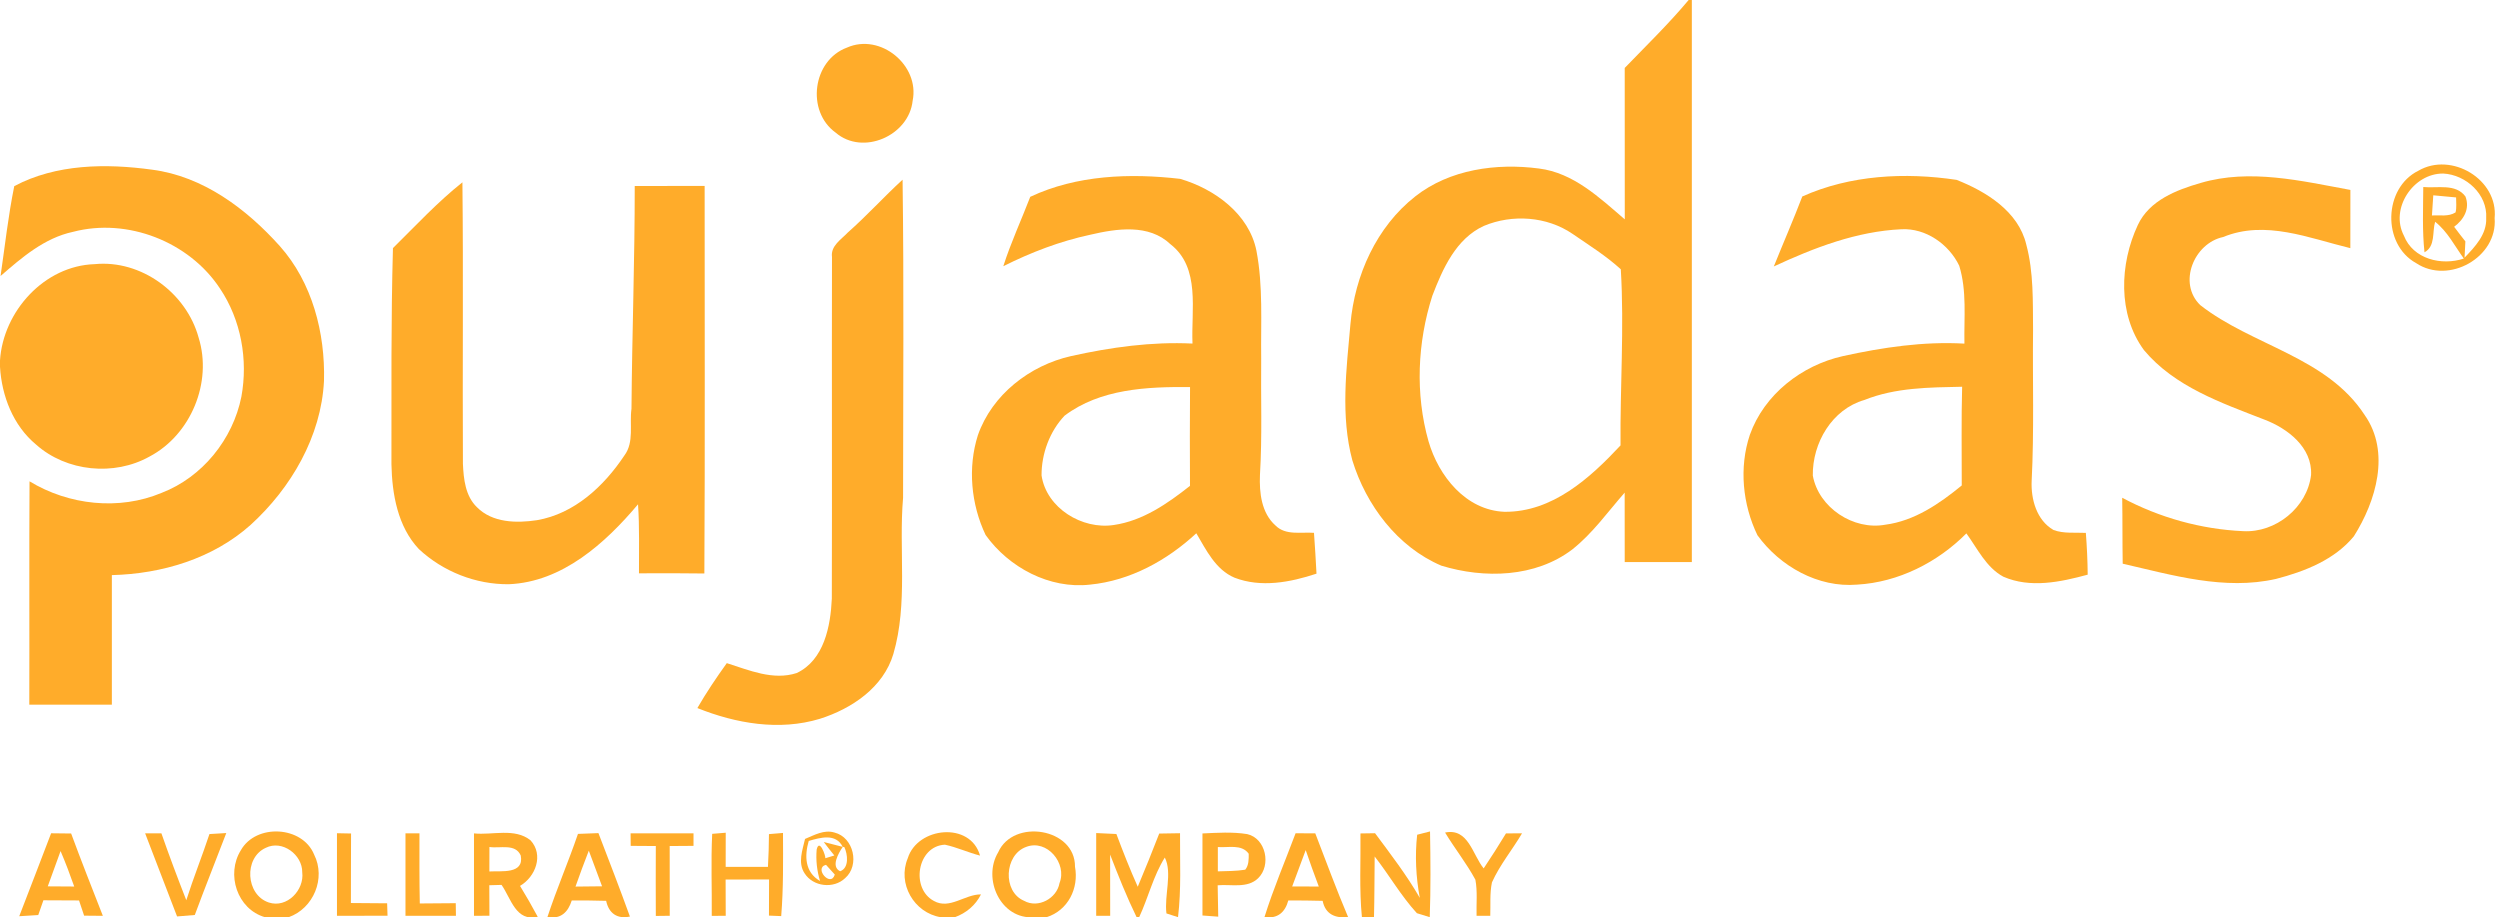
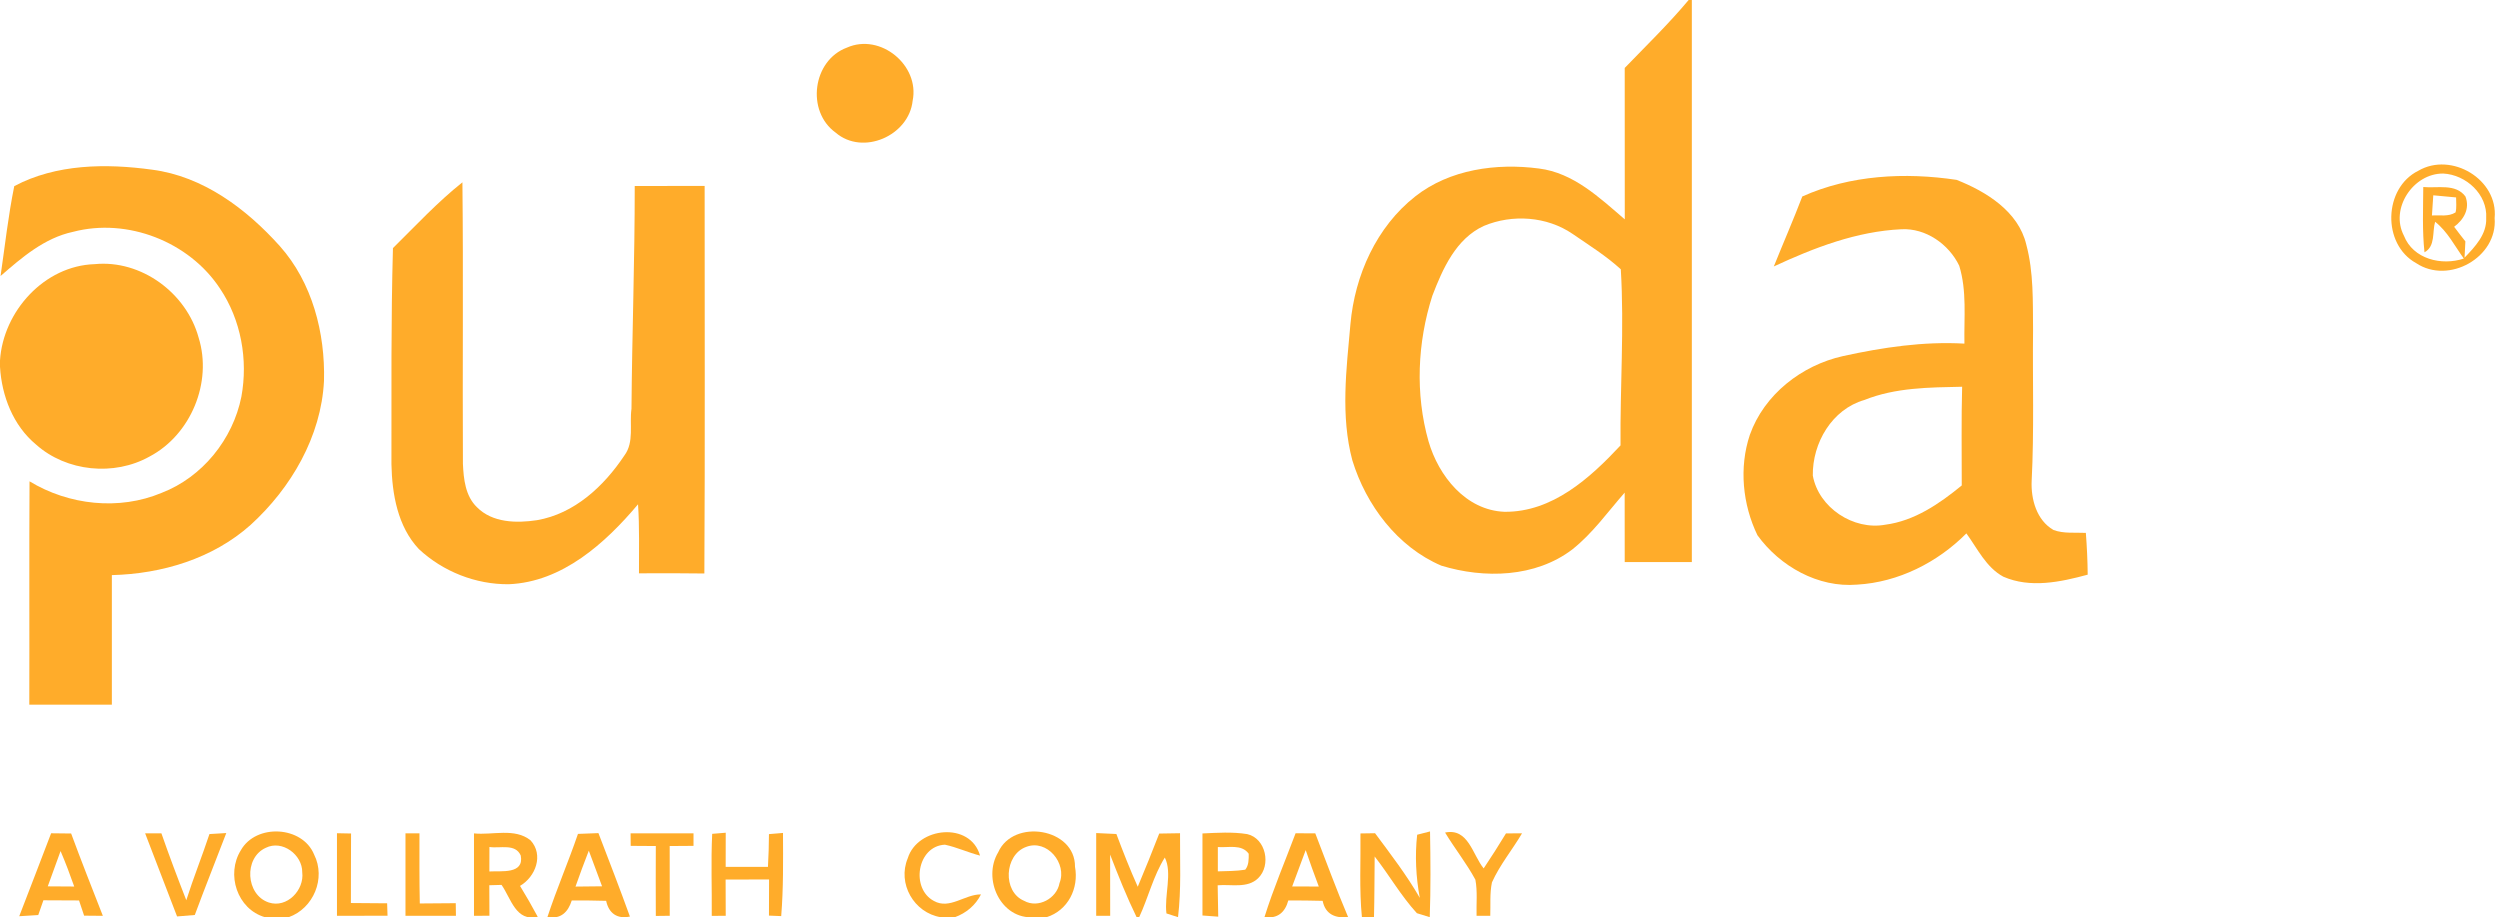
<svg xmlns="http://www.w3.org/2000/svg" width="447pt" height="164pt" viewBox="0 0 447 164">
  <g id="#ffac2aff">
    <path fill="#ffac2a" opacity="1.00" d=" M 301.93 0.00 L 302.50 0.00 C 302.50 33.50 302.51 67.00 302.50 100.50 C 298.50 100.50 294.50 100.50 290.50 100.50 C 290.50 96.36 290.50 92.22 290.49 88.08 C 287.46 91.54 284.76 95.36 281.14 98.23 C 274.53 103.27 265.40 103.49 257.71 101.14 C 249.87 97.80 244.26 90.32 241.80 82.31 C 239.67 74.34 240.74 66.01 241.46 57.92 C 242.24 49.24 246.10 40.57 253.06 35.11 C 259.22 30.27 267.57 29.13 275.16 30.13 C 281.33 30.89 286.00 35.36 290.51 39.22 C 290.49 30.20 290.50 21.17 290.50 12.15 C 294.36 8.15 298.36 4.27 301.93 0.00 M 265.32 40.39 C 260.33 42.67 257.95 48.06 256.10 52.89 C 253.43 61.24 253.02 70.44 255.42 78.91 C 257.22 85.11 262.08 91.24 269.01 91.51 C 277.55 91.59 284.28 85.50 289.75 79.64 C 289.66 69.15 290.43 58.63 289.80 48.15 C 287.17 45.74 284.11 43.84 281.18 41.82 C 276.59 38.68 270.40 38.26 265.32 40.39 Z" />
    <path fill="#ffac2a" opacity="1.00" d=" M 151.44 8.51 C 157.41 5.86 164.48 11.67 163.18 18.02 C 162.52 24.26 154.27 27.90 149.41 23.71 C 144.10 19.89 145.28 10.78 151.44 8.51 Z" />
    <path fill="#ffac2a" opacity="1.00" d=" M 2.55 33.28 C 10.04 29.30 18.97 29.21 27.20 30.34 C 36.31 31.52 44.06 37.34 50.04 44.01 C 55.84 50.53 58.16 59.53 57.93 68.11 C 57.43 78.05 52.05 87.26 44.80 93.86 C 38.04 99.89 28.94 102.61 20.00 102.83 C 20.00 110.55 20.00 118.28 20.00 126.00 C 15.08 126.00 10.16 126.01 5.24 125.99 C 5.28 112.68 5.20 99.37 5.28 86.06 C 12.29 90.32 21.28 91.32 28.91 88.12 C 36.19 85.31 41.64 78.54 43.16 70.93 C 44.37 64.32 43.11 57.21 39.34 51.60 C 33.83 43.22 22.80 38.90 13.07 41.45 C 7.96 42.54 3.93 46.02 0.10 49.35 C 0.88 43.99 1.47 38.59 2.55 33.28 Z" />
    <path fill="#ffac2a" opacity="1.00" d=" M 432.40 30.53 C 438.31 27.08 446.71 32.08 446.04 39.00 C 446.60 46.03 437.81 50.92 432.01 47.05 C 425.87 43.66 426.17 33.61 432.40 30.53 M 429.82 42.14 C 431.46 46.33 436.55 47.56 440.53 46.23 C 438.90 43.98 437.62 41.40 435.40 39.65 C 434.86 41.49 435.49 44.03 433.50 45.11 C 433.08 41.24 433.26 37.33 433.28 33.44 C 435.79 33.69 439.06 32.76 440.82 35.13 C 441.66 37.31 440.54 39.26 438.80 40.55 C 439.46 41.43 440.12 42.30 440.81 43.16 C 440.77 43.89 440.70 45.34 440.66 46.07 C 442.52 44.14 444.66 41.89 444.53 38.99 C 444.79 34.76 440.93 31.24 436.86 31.03 C 431.50 30.97 427.28 37.28 429.82 42.14 M 435.07 34.92 C 435.01 35.82 434.89 37.63 434.83 38.53 C 436.23 38.43 437.78 38.79 439.05 37.98 C 439.28 37.11 439.14 36.19 439.15 35.30 C 437.78 35.17 436.42 35.04 435.07 34.92 Z" />
-     <path fill="#ffac2a" opacity="1.00" d=" M 184.21 35.19 C 192.49 31.29 202.05 30.94 211.01 31.98 C 217.12 33.76 223.33 38.23 224.65 44.83 C 225.86 51.16 225.42 57.64 225.50 64.05 C 225.42 71.01 225.70 77.97 225.28 84.93 C 225.15 88.09 225.54 91.73 228.06 93.96 C 229.87 95.78 232.63 95.10 234.94 95.27 C 235.12 97.70 235.26 100.13 235.39 102.57 C 230.71 104.12 225.48 105.12 220.73 103.29 C 217.34 101.85 215.67 98.34 213.90 95.35 C 208.67 100.20 202.08 103.83 194.89 104.53 C 187.66 105.35 180.38 101.47 176.23 95.66 C 173.62 90.17 173.00 83.62 174.85 77.80 C 177.39 70.56 184.13 65.33 191.50 63.67 C 198.61 62.09 205.92 61.07 213.22 61.43 C 212.95 55.48 214.70 47.86 209.27 43.66 C 205.41 39.99 199.66 40.87 194.94 41.97 C 189.53 43.13 184.33 45.12 179.39 47.60 C 180.74 43.37 182.62 39.33 184.21 35.19 M 190.35 74.32 C 187.68 77.13 186.21 81.14 186.23 85.01 C 187.10 90.85 193.50 94.74 199.15 93.87 C 204.33 93.12 208.76 90.04 212.77 86.87 C 212.74 80.98 212.73 75.10 212.78 69.21 C 205.10 69.13 196.72 69.52 190.35 74.32 Z" />
    <path fill="#ffac2a" opacity="1.00" d=" M 322.25 35.13 C 330.83 31.28 340.63 30.78 349.84 32.16 C 355.13 34.25 360.89 37.79 362.30 43.73 C 363.63 48.70 363.46 53.91 363.51 59.01 C 363.41 68.01 363.72 77.02 363.26 86.01 C 363.12 89.28 364.15 93.02 367.16 94.76 C 369.00 95.45 371.02 95.18 372.95 95.28 C 373.14 97.76 373.26 100.25 373.28 102.75 C 368.41 104.07 363.01 105.22 358.19 103.11 C 355.11 101.44 353.57 98.09 351.59 95.37 C 346.43 100.57 339.42 104.11 332.06 104.53 C 325.08 105.12 318.24 101.25 314.23 95.70 C 311.57 90.20 310.92 83.59 312.87 77.76 C 315.43 70.53 322.15 65.31 329.52 63.67 C 336.63 62.11 343.95 61.02 351.24 61.44 C 351.15 56.80 351.70 52.02 350.31 47.51 C 348.46 43.67 344.34 40.76 339.97 40.99 C 331.96 41.36 324.35 44.30 317.16 47.64 C 318.84 43.46 320.64 39.34 322.25 35.13 M 333.37 71.51 C 327.55 73.18 324.05 79.20 324.13 85.03 C 325.16 90.77 331.39 94.86 337.08 93.82 C 342.31 93.14 346.78 90.06 350.76 86.80 C 350.77 80.92 350.67 75.03 350.83 69.15 C 344.96 69.27 338.91 69.29 333.37 71.51 Z" />
-     <path fill="#ffac2a" opacity="1.00" d=" M 393.48 32.71 C 402.29 30.12 411.48 32.35 420.25 33.96 C 420.25 37.43 420.25 40.90 420.24 44.37 C 412.85 42.58 405.03 39.28 397.50 42.38 C 392.28 43.49 389.35 50.62 393.40 54.55 C 402.70 61.83 416.04 63.79 422.81 74.22 C 427.46 80.84 424.83 89.62 420.87 95.89 C 417.42 100.09 412.08 102.18 406.95 103.51 C 397.76 105.60 388.47 102.84 379.54 100.79 C 379.47 96.86 379.52 92.93 379.45 89.00 C 386.09 92.55 393.54 94.63 401.06 94.97 C 406.91 95.30 412.52 90.74 413.22 84.93 C 413.47 80.00 409.04 76.61 404.89 75.03 C 397.18 72.03 388.82 69.15 383.34 62.60 C 378.63 56.19 378.98 47.19 382.25 40.22 C 384.31 35.83 389.12 33.97 393.48 32.71 Z" />
    <path fill="#ffac2a" opacity="1.00" d=" M 70.26 44.36 C 74.32 40.36 78.21 36.15 82.68 32.60 C 82.86 49.37 82.68 66.14 82.77 82.92 C 82.89 85.64 83.20 88.69 85.28 90.69 C 88.04 93.49 92.37 93.56 96.00 93.01 C 102.70 91.87 108.00 86.92 111.64 81.44 C 113.43 79.05 112.52 75.84 112.91 73.08 C 113.01 59.80 113.50 46.53 113.49 33.26 C 117.65 33.24 121.82 33.25 125.99 33.24 C 125.98 56.34 126.07 79.44 125.94 102.54 C 122.05 102.48 118.15 102.49 114.25 102.51 C 114.23 98.39 114.36 94.28 114.08 90.17 C 108.23 97.12 100.53 104.07 90.97 104.46 C 85.07 104.52 79.19 102.19 74.89 98.17 C 71.10 94.15 70.10 88.34 69.99 83.01 C 70.01 70.12 69.90 57.23 70.26 44.36 Z" />
-     <path fill="#ffac2a" opacity="1.00" d=" M 151.60 41.56 C 155.00 38.56 158.04 35.19 161.38 32.13 C 161.64 51.09 161.47 70.06 161.47 89.02 C 160.67 98.31 162.38 107.87 159.73 116.94 C 157.95 122.92 152.29 126.72 146.60 128.52 C 139.36 130.72 131.58 129.37 124.69 126.60 C 126.29 123.83 128.08 121.17 129.95 118.57 C 133.95 119.83 138.22 121.71 142.45 120.34 C 147.36 118.02 148.51 111.94 148.73 107.03 C 148.79 86.67 148.71 66.32 148.76 45.96 C 148.49 43.95 150.41 42.83 151.60 41.56 Z" />
    <path fill="#ffac2a" opacity="1.00" d=" M 0.00 64.44 C 0.57 55.66 7.93 47.51 16.93 47.23 C 25.27 46.41 33.35 52.40 35.52 60.39 C 38.00 68.37 34.13 77.73 26.74 81.63 C 20.40 85.18 11.89 84.34 6.45 79.49 C 2.35 76.09 0.31 70.81 0.00 65.59 L 0.00 64.44 Z" />
-     <path fill="#ffac2a" opacity="1.00" d=" M 143.94 150.00 C 145.60 149.32 147.35 148.29 149.21 148.86 C 152.65 149.71 153.77 154.72 151.10 157.02 C 149.05 158.97 145.38 158.55 143.86 156.15 C 142.61 154.27 143.49 151.99 143.94 150.00 M 144.60 150.36 C 143.84 153.00 143.87 155.94 146.62 157.52 C 146.06 155.67 145.86 153.79 146.02 151.90 C 146.50 149.81 147.65 153.03 147.57 153.45 L 149.18 152.96 C 148.53 152.17 147.90 151.36 147.29 150.55 L 150.68 151.42 C 149.44 148.94 146.67 149.76 144.60 150.36 M 150.68 151.42 C 149.95 152.52 148.49 154.95 150.22 155.78 C 151.86 155.19 151.58 152.73 150.96 151.45 L 150.68 151.42 M 149.26 156.37 C 148.87 155.93 148.08 155.06 147.69 154.63 C 145.45 155.18 148.55 158.78 149.26 156.37 Z" />
    <path fill="#ffac2a" opacity="1.00" d=" M 9.14 148.99 C 10.33 149.00 11.53 149.01 12.72 149.03 C 14.54 153.96 16.47 158.85 18.39 163.75 C 17.55 163.74 15.87 163.73 15.04 163.72 C 14.81 163.04 14.36 161.68 14.13 161.00 C 12.01 161.00 9.89 160.99 7.76 160.97 C 7.53 161.63 7.07 162.95 6.84 163.61 C 5.99 163.66 4.29 163.77 3.44 163.82 C 5.34 158.88 7.26 153.94 9.14 148.99 M 10.83 152.17 C 10.07 154.27 9.30 156.37 8.54 158.48 C 10.12 158.49 11.69 158.50 13.27 158.51 C 12.52 156.37 11.72 154.25 10.83 152.17 Z" />
    <path fill="#ffac2a" opacity="1.00" d=" M 25.95 149.00 C 26.68 149.00 28.13 149.00 28.86 149.00 C 30.26 153.02 31.76 157.00 33.31 160.96 C 34.57 156.98 36.14 153.09 37.45 149.13 C 38.20 149.08 39.70 148.99 40.46 148.95 C 38.60 153.84 36.64 158.69 34.83 163.60 C 34.04 163.67 32.45 163.80 31.66 163.86 C 29.76 158.91 27.86 153.95 25.95 149.00 Z" />
    <path fill="#ffac2a" opacity="1.00" d=" M 43.06 152.03 C 45.78 147.21 54.08 147.65 56.17 152.81 C 58.30 157.05 56.05 162.43 51.60 164.00 L 47.39 164.00 C 42.39 162.56 40.39 156.31 43.06 152.03 M 47.52 151.59 C 43.55 153.38 43.92 160.01 48.07 161.37 C 51.32 162.43 54.44 159.13 54.04 155.96 C 54.08 152.84 50.47 150.11 47.52 151.59 Z" />
    <path fill="#ffac2a" opacity="1.00" d=" M 60.25 148.98 C 60.88 148.99 62.14 149.02 62.77 149.03 C 62.74 153.17 62.76 157.32 62.74 161.46 C 64.90 161.49 67.06 161.50 69.22 161.51 L 69.29 163.73 C 66.27 163.75 63.26 163.75 60.25 163.75 C 60.25 158.82 60.24 153.90 60.25 148.98 Z" />
    <path fill="#ffac2a" opacity="1.00" d=" M 72.50 149.00 C 73.13 149.00 74.38 149.00 75.00 149.00 C 75.00 153.18 74.97 157.36 75.06 161.54 C 77.20 161.51 79.34 161.50 81.49 161.49 L 81.52 163.74 C 78.51 163.75 75.50 163.75 72.50 163.75 C 72.50 158.83 72.50 153.91 72.50 149.00 Z" />
    <path fill="#ffac2a" opacity="1.00" d=" M 84.75 149.01 C 88.07 149.36 92.03 147.98 94.86 150.25 C 97.25 152.85 95.77 156.77 92.98 158.40 C 94.09 160.21 95.14 162.05 96.15 163.93 C 92.23 164.84 91.39 160.68 89.68 158.22 C 89.13 158.24 88.04 158.26 87.49 158.28 C 87.50 160.10 87.50 161.91 87.51 163.73 C 86.82 163.74 85.44 163.74 84.75 163.75 C 84.75 158.83 84.75 153.92 84.75 149.01 M 87.51 151.44 C 87.50 152.90 87.50 154.36 87.50 155.82 C 89.60 155.68 93.75 156.37 93.11 152.97 C 92.15 150.76 89.39 151.74 87.51 151.44 Z" />
    <path fill="#ffac2a" opacity="1.00" d=" M 103.34 149.10 C 104.56 149.05 105.78 149.00 107.00 148.96 C 108.91 153.92 110.82 158.88 112.63 163.88 C 110.36 164.37 108.85 163.30 108.38 161.07 C 106.33 161.01 104.28 160.99 102.23 161.00 C 101.58 163.07 100.29 164.40 97.88 163.97 C 99.53 158.95 101.63 154.10 103.34 149.10 M 102.90 158.52 C 104.48 158.50 106.06 158.49 107.65 158.47 C 106.85 156.34 106.06 154.22 105.28 152.10 C 104.45 154.22 103.66 156.36 102.90 158.52 Z" />
    <path fill="#ffac2a" opacity="1.00" d=" M 112.75 149.00 C 116.50 149.00 120.25 149.00 124.00 149.00 C 124.00 149.56 124.00 150.68 124.00 151.24 C 122.58 151.24 121.16 151.25 119.74 151.27 C 119.76 155.42 119.75 159.58 119.75 163.74 L 117.26 163.77 C 117.24 159.60 117.24 155.43 117.26 151.27 C 115.76 151.25 114.26 151.24 112.77 151.24 C 112.76 150.68 112.75 149.56 112.75 149.00 Z" />
    <path fill="#ffac2a" opacity="1.00" d=" M 127.34 149.09 C 127.95 149.04 129.15 148.94 129.76 148.89 C 129.75 150.92 129.75 152.96 129.75 155.00 C 132.27 155.00 134.79 155.00 137.31 155.00 C 137.42 153.05 137.48 151.09 137.49 149.14 C 138.11 149.09 139.37 148.99 140.00 148.93 C 140.02 153.89 140.08 158.86 139.68 163.80 L 137.49 163.71 C 137.50 161.56 137.50 159.41 137.51 157.25 C 134.92 157.24 132.33 157.24 129.74 157.26 C 129.75 159.42 129.75 161.57 129.76 163.74 L 127.26 163.76 C 127.31 158.87 127.10 153.98 127.34 149.09 Z" />
    <path fill="#ffac2a" opacity="1.00" d=" M 162.31 153.45 C 164.05 147.84 173.51 146.85 175.23 152.98 C 173.10 152.43 171.09 151.49 168.95 151.03 C 163.97 151.27 162.79 158.88 166.98 161.09 C 169.79 162.68 172.52 159.88 175.40 159.92 C 174.42 161.87 172.76 163.26 170.72 164.00 L 168.22 164.00 C 163.41 163.22 160.41 157.97 162.31 153.45 Z" />
    <path fill="#ffac2a" opacity="1.00" d=" M 178.48 152.38 C 181.18 146.31 192.27 148.04 192.21 154.97 C 192.93 158.84 190.95 162.80 187.11 164.00 L 184.89 164.00 C 178.91 164.45 175.61 157.13 178.48 152.38 M 183.47 151.43 C 179.56 152.84 179.22 159.45 183.12 161.07 C 185.62 162.47 188.96 160.64 189.44 157.90 C 190.85 154.39 187.21 149.98 183.47 151.43 Z" />
    <path fill="#ffac2a" opacity="1.00" d=" M 196.00 148.95 C 197.20 149.00 198.40 149.06 199.61 149.12 C 200.80 152.29 202.04 155.45 203.43 158.55 C 204.76 155.40 206.03 152.23 207.27 149.04 C 208.50 149.02 209.75 149.00 210.99 148.98 C 210.96 153.99 211.23 159.01 210.63 163.99 L 208.56 163.32 C 208.15 160.11 209.65 156.07 208.27 153.33 C 206.22 156.59 205.31 160.50 203.68 164.00 L 203.23 164.00 C 201.45 160.35 199.95 156.58 198.49 152.80 C 198.50 156.45 198.50 160.09 198.50 163.74 C 197.88 163.74 196.63 163.75 196.00 163.75 C 196.00 158.82 196.00 153.88 196.00 148.95 Z" />
    <path fill="#ffac2a" opacity="1.00" d=" M 215.00 149.02 C 217.66 148.90 220.35 148.71 223.01 149.14 C 226.35 149.91 227.33 154.71 224.96 157.02 C 223.04 158.90 220.12 158.07 217.72 158.29 C 217.75 160.16 217.77 162.03 217.82 163.90 C 217.12 163.85 215.70 163.74 215.00 163.69 C 215.00 158.80 215.00 153.91 215.00 149.02 M 217.75 151.45 C 217.75 152.90 217.74 154.35 217.75 155.80 C 219.38 155.74 221.03 155.77 222.65 155.50 C 223.30 154.71 223.28 153.61 223.27 152.65 C 222.00 150.87 219.60 151.61 217.75 151.45 Z" />
    <path fill="#ffac2a" opacity="1.00" d=" M 226.09 163.97 C 227.68 158.88 229.78 153.98 231.65 148.99 C 232.53 148.99 234.29 148.99 235.17 149.00 C 237.10 154.00 238.95 159.05 241.05 163.99 C 238.73 164.21 236.97 163.47 236.49 161.07 C 234.44 161.01 232.40 161.00 230.35 161.00 C 229.78 163.12 228.43 164.32 226.09 163.97 M 231.04 158.50 C 232.62 158.50 234.21 158.50 235.80 158.51 C 234.99 156.35 234.20 154.18 233.46 152.00 C 232.66 154.17 231.85 156.33 231.04 158.50 Z" />
    <path fill="#ffac2a" opacity="1.00" d=" M 243.25 149.02 C 243.90 149.01 245.20 148.99 245.86 148.98 C 248.65 152.74 251.52 156.47 253.86 160.54 C 253.17 156.82 252.97 153.01 253.39 149.25 L 255.69 148.66 C 255.78 153.77 255.82 158.88 255.64 163.99 C 255.07 163.81 253.92 163.46 253.34 163.28 C 250.49 160.17 248.39 156.46 245.79 153.14 C 245.75 156.76 245.76 160.38 245.67 164.00 L 243.51 164.00 C 243.02 159.02 243.31 154.01 243.25 149.02 Z" />
    <path fill="#ffac2a" opacity="1.00" d=" M 258.38 148.86 C 262.55 148.00 263.28 152.82 265.28 155.27 C 266.66 153.22 267.98 151.12 269.27 149.01 C 269.99 149.01 271.43 149.00 272.14 149.00 C 270.40 151.95 268.17 154.63 266.76 157.77 C 266.35 159.73 266.53 161.75 266.46 163.74 C 265.85 163.74 264.63 163.75 264.01 163.75 C 263.95 161.60 264.20 159.42 263.80 157.29 C 262.21 154.35 260.11 151.72 258.38 148.86 Z" />
  </g>
</svg>